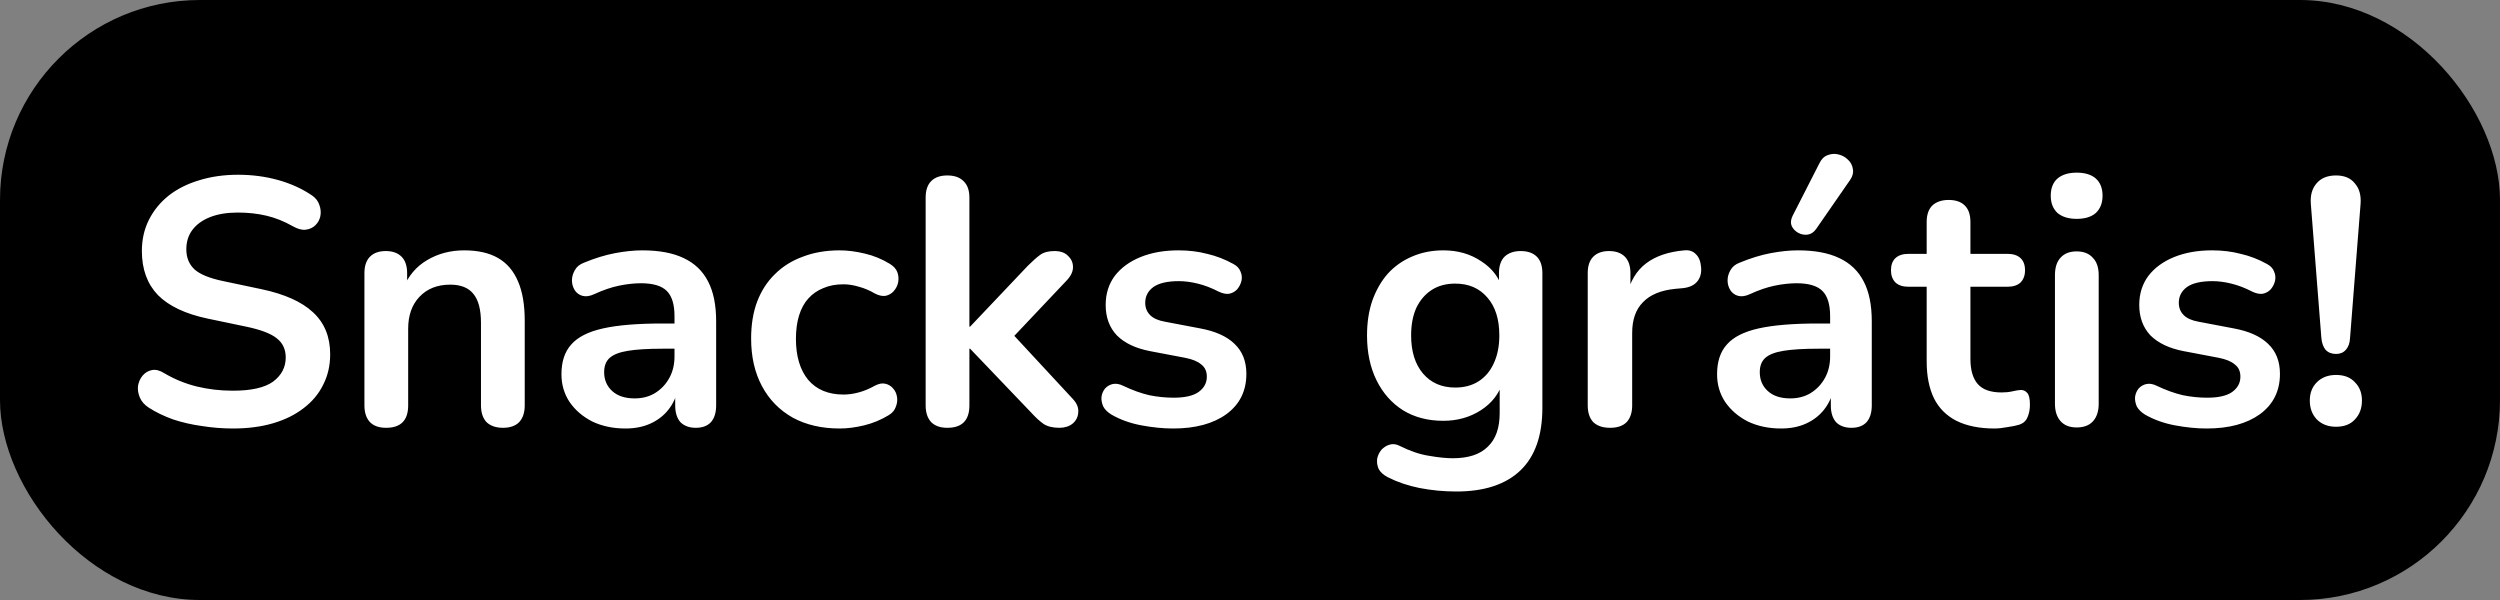
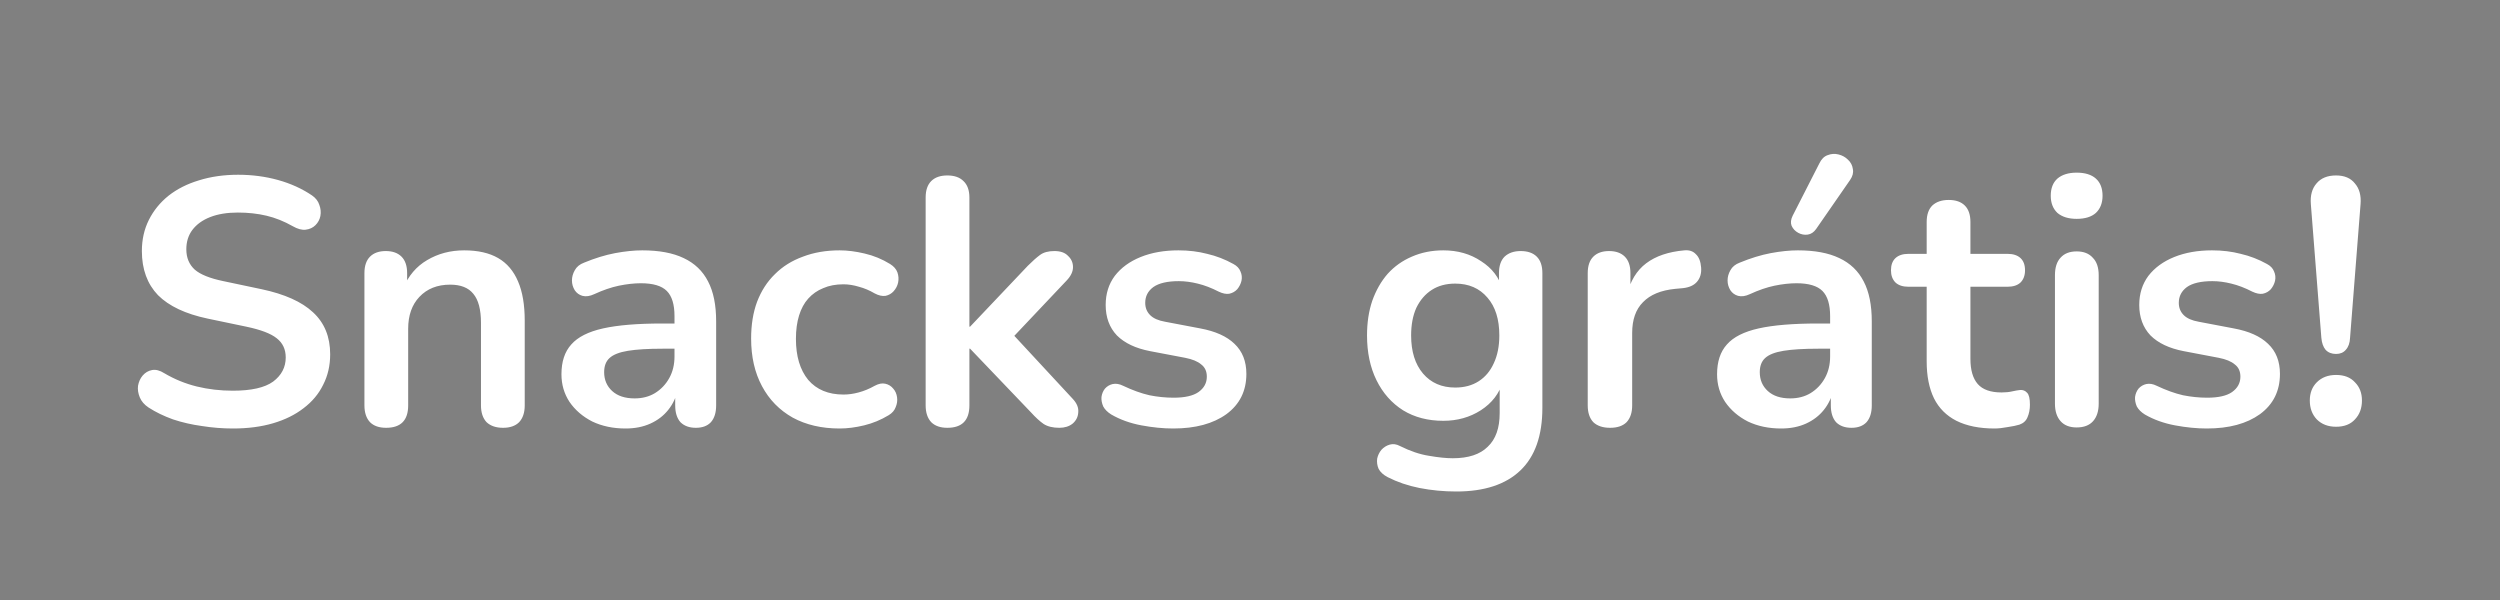
<svg xmlns="http://www.w3.org/2000/svg" width="100" height="24" viewBox="0 0 100 24" fill="none">
  <rect x="0" y="0" width="100" height="24" fill="#808080" stroke="none" />
-   <rect width="100" height="24" rx="8" fill="black" />
  <path d="M9.315 17.14C8.904 17.14 8.494 17.107 8.083 17.042C7.672 16.986 7.285 16.897 6.921 16.776C6.557 16.645 6.23 16.487 5.941 16.3C5.773 16.188 5.656 16.053 5.591 15.894C5.526 15.735 5.502 15.581 5.521 15.432C5.549 15.273 5.61 15.138 5.703 15.026C5.806 14.905 5.932 14.83 6.081 14.802C6.23 14.774 6.394 14.816 6.571 14.928C6.982 15.171 7.416 15.348 7.873 15.46C8.33 15.572 8.811 15.628 9.315 15.628C10.052 15.628 10.589 15.507 10.925 15.264C11.261 15.012 11.429 14.69 11.429 14.298C11.429 13.971 11.308 13.715 11.065 13.528C10.832 13.341 10.426 13.187 9.847 13.066L8.307 12.744C7.42 12.557 6.758 12.245 6.319 11.806C5.89 11.358 5.675 10.77 5.675 10.042C5.675 9.585 5.768 9.169 5.955 8.796C6.142 8.423 6.403 8.101 6.739 7.83C7.084 7.559 7.49 7.354 7.957 7.214C8.433 7.065 8.956 6.99 9.525 6.99C10.085 6.99 10.617 7.06 11.121 7.2C11.625 7.34 12.078 7.545 12.479 7.816C12.628 7.919 12.726 8.045 12.773 8.194C12.829 8.343 12.843 8.493 12.815 8.642C12.787 8.782 12.722 8.903 12.619 9.006C12.516 9.109 12.386 9.169 12.227 9.188C12.078 9.207 11.905 9.16 11.709 9.048C11.364 8.852 11.014 8.712 10.659 8.628C10.304 8.544 9.922 8.502 9.511 8.502C9.082 8.502 8.713 8.563 8.405 8.684C8.097 8.805 7.859 8.978 7.691 9.202C7.532 9.417 7.453 9.673 7.453 9.972C7.453 10.308 7.565 10.579 7.789 10.784C8.013 10.98 8.396 11.134 8.937 11.246L10.463 11.568C11.387 11.764 12.073 12.072 12.521 12.492C12.978 12.912 13.207 13.472 13.207 14.172C13.207 14.62 13.114 15.026 12.927 15.39C12.75 15.754 12.488 16.067 12.143 16.328C11.807 16.589 11.401 16.79 10.925 16.93C10.449 17.07 9.912 17.14 9.315 17.14ZM15.445 17.112C15.165 17.112 14.95 17.037 14.801 16.888C14.652 16.729 14.577 16.505 14.577 16.216V10.924C14.577 10.635 14.652 10.415 14.801 10.266C14.95 10.117 15.16 10.042 15.431 10.042C15.702 10.042 15.912 10.117 16.061 10.266C16.21 10.415 16.285 10.635 16.285 10.924V11.876L16.131 11.526C16.336 11.031 16.654 10.658 17.083 10.406C17.522 10.145 18.016 10.014 18.567 10.014C19.118 10.014 19.57 10.117 19.925 10.322C20.28 10.527 20.546 10.84 20.723 11.26C20.9 11.671 20.989 12.193 20.989 12.828V16.216C20.989 16.505 20.914 16.729 20.765 16.888C20.616 17.037 20.401 17.112 20.121 17.112C19.841 17.112 19.622 17.037 19.463 16.888C19.314 16.729 19.239 16.505 19.239 16.216V12.912C19.239 12.38 19.136 11.993 18.931 11.75C18.735 11.507 18.427 11.386 18.007 11.386C17.494 11.386 17.083 11.549 16.775 11.876C16.476 12.193 16.327 12.618 16.327 13.15V16.216C16.327 16.813 16.033 17.112 15.445 17.112ZM25.02 17.14C24.526 17.14 24.082 17.047 23.69 16.86C23.308 16.664 23.004 16.403 22.78 16.076C22.566 15.749 22.458 15.381 22.458 14.97C22.458 14.466 22.589 14.069 22.85 13.78C23.112 13.481 23.536 13.267 24.124 13.136C24.712 13.005 25.501 12.94 26.49 12.94H27.19V13.948H26.504C25.926 13.948 25.464 13.976 25.118 14.032C24.773 14.088 24.526 14.186 24.376 14.326C24.236 14.457 24.166 14.643 24.166 14.886C24.166 15.194 24.274 15.446 24.488 15.642C24.703 15.838 25.002 15.936 25.384 15.936C25.692 15.936 25.963 15.866 26.196 15.726C26.439 15.577 26.63 15.376 26.77 15.124C26.91 14.872 26.98 14.583 26.98 14.256V12.646C26.98 12.179 26.878 11.843 26.672 11.638C26.467 11.433 26.122 11.33 25.636 11.33C25.366 11.33 25.072 11.363 24.754 11.428C24.446 11.493 24.12 11.605 23.774 11.764C23.597 11.848 23.438 11.871 23.298 11.834C23.168 11.797 23.065 11.722 22.99 11.61C22.916 11.489 22.878 11.358 22.878 11.218C22.878 11.078 22.916 10.943 22.99 10.812C23.065 10.672 23.191 10.569 23.368 10.504C23.798 10.327 24.208 10.201 24.6 10.126C25.002 10.051 25.366 10.014 25.692 10.014C26.364 10.014 26.915 10.117 27.344 10.322C27.783 10.527 28.11 10.84 28.324 11.26C28.539 11.671 28.646 12.203 28.646 12.856V16.216C28.646 16.505 28.576 16.729 28.436 16.888C28.296 17.037 28.096 17.112 27.834 17.112C27.573 17.112 27.368 17.037 27.218 16.888C27.078 16.729 27.008 16.505 27.008 16.216V15.544H27.12C27.055 15.871 26.924 16.155 26.728 16.398C26.542 16.631 26.304 16.813 26.014 16.944C25.725 17.075 25.394 17.14 25.02 17.14ZM33.587 17.14C32.868 17.14 32.243 16.995 31.711 16.706C31.179 16.407 30.768 15.987 30.479 15.446C30.189 14.905 30.045 14.27 30.045 13.542C30.045 12.991 30.124 12.501 30.283 12.072C30.451 11.633 30.689 11.265 30.997 10.966C31.305 10.658 31.678 10.425 32.117 10.266C32.555 10.098 33.045 10.014 33.587 10.014C33.895 10.014 34.226 10.056 34.581 10.14C34.945 10.224 35.285 10.364 35.603 10.56C35.752 10.653 35.85 10.765 35.897 10.896C35.943 11.027 35.953 11.162 35.925 11.302C35.897 11.433 35.836 11.549 35.743 11.652C35.659 11.745 35.551 11.806 35.421 11.834C35.29 11.853 35.145 11.82 34.987 11.736C34.781 11.615 34.571 11.526 34.357 11.47C34.142 11.405 33.937 11.372 33.741 11.372C33.433 11.372 33.162 11.423 32.929 11.526C32.695 11.619 32.495 11.759 32.327 11.946C32.168 12.123 32.047 12.347 31.963 12.618C31.879 12.889 31.837 13.201 31.837 13.556C31.837 14.247 32 14.793 32.327 15.194C32.663 15.586 33.134 15.782 33.741 15.782C33.937 15.782 34.137 15.754 34.343 15.698C34.557 15.642 34.772 15.553 34.987 15.432C35.145 15.348 35.285 15.32 35.407 15.348C35.537 15.376 35.645 15.441 35.729 15.544C35.813 15.637 35.864 15.754 35.883 15.894C35.901 16.025 35.883 16.155 35.827 16.286C35.78 16.417 35.687 16.524 35.547 16.608C35.239 16.795 34.912 16.93 34.567 17.014C34.221 17.098 33.895 17.14 33.587 17.14ZM37.894 17.112C37.614 17.112 37.4 17.037 37.25 16.888C37.101 16.729 37.026 16.505 37.026 16.216V7.9C37.026 7.611 37.101 7.391 37.25 7.242C37.4 7.093 37.614 7.018 37.894 7.018C38.174 7.018 38.389 7.093 38.538 7.242C38.697 7.391 38.776 7.611 38.776 7.9V13.066H38.804L41.114 10.63C41.301 10.443 41.464 10.299 41.604 10.196C41.744 10.093 41.935 10.042 42.178 10.042C42.421 10.042 42.603 10.107 42.724 10.238C42.855 10.359 42.92 10.509 42.92 10.686C42.92 10.863 42.836 11.041 42.668 11.218L40.232 13.794V13.066L42.906 15.95C43.074 16.127 43.149 16.309 43.13 16.496C43.121 16.673 43.046 16.823 42.906 16.944C42.766 17.056 42.589 17.112 42.374 17.112C42.113 17.112 41.903 17.061 41.744 16.958C41.595 16.855 41.427 16.701 41.24 16.496L38.804 13.948H38.776V16.216C38.776 16.813 38.482 17.112 37.894 17.112ZM46.929 17.14C46.527 17.14 46.103 17.098 45.655 17.014C45.207 16.93 44.805 16.785 44.451 16.58C44.301 16.487 44.194 16.379 44.129 16.258C44.073 16.127 44.049 16.001 44.059 15.88C44.077 15.749 44.124 15.637 44.199 15.544C44.283 15.451 44.385 15.39 44.507 15.362C44.637 15.334 44.777 15.357 44.927 15.432C45.3 15.609 45.65 15.735 45.977 15.81C46.303 15.875 46.625 15.908 46.943 15.908C47.391 15.908 47.722 15.833 47.937 15.684C48.161 15.525 48.273 15.32 48.273 15.068C48.273 14.853 48.198 14.69 48.049 14.578C47.909 14.457 47.694 14.368 47.405 14.312L46.005 14.046C45.426 13.934 44.983 13.724 44.675 13.416C44.376 13.099 44.227 12.693 44.227 12.198C44.227 11.75 44.348 11.363 44.591 11.036C44.843 10.709 45.188 10.457 45.627 10.28C46.065 10.103 46.569 10.014 47.139 10.014C47.549 10.014 47.932 10.061 48.287 10.154C48.651 10.238 49.001 10.373 49.337 10.56C49.477 10.635 49.57 10.733 49.617 10.854C49.673 10.975 49.687 11.101 49.659 11.232C49.631 11.353 49.575 11.465 49.491 11.568C49.407 11.661 49.299 11.722 49.169 11.75C49.047 11.769 48.907 11.741 48.749 11.666C48.459 11.517 48.179 11.409 47.909 11.344C47.647 11.279 47.395 11.246 47.153 11.246C46.695 11.246 46.355 11.325 46.131 11.484C45.916 11.643 45.809 11.853 45.809 12.114C45.809 12.31 45.874 12.473 46.005 12.604C46.135 12.735 46.336 12.823 46.607 12.87L48.007 13.136C48.613 13.248 49.071 13.453 49.379 13.752C49.696 14.051 49.855 14.452 49.855 14.956C49.855 15.637 49.589 16.174 49.057 16.566C48.525 16.949 47.815 17.14 46.929 17.14ZM58.251 19.66C57.747 19.66 57.257 19.613 56.781 19.52C56.315 19.427 55.89 19.282 55.507 19.086C55.33 18.993 55.209 18.881 55.143 18.75C55.087 18.619 55.069 18.484 55.087 18.344C55.115 18.213 55.171 18.097 55.255 17.994C55.349 17.891 55.461 17.821 55.591 17.784C55.722 17.747 55.857 17.765 55.997 17.84C56.408 18.045 56.795 18.176 57.159 18.232C57.533 18.297 57.85 18.33 58.111 18.33C58.737 18.33 59.203 18.176 59.511 17.868C59.829 17.569 59.987 17.121 59.987 16.524V15.264H60.113C59.973 15.74 59.679 16.123 59.231 16.412C58.793 16.692 58.293 16.832 57.733 16.832C57.117 16.832 56.581 16.692 56.123 16.412C55.666 16.123 55.311 15.721 55.059 15.208C54.807 14.695 54.681 14.097 54.681 13.416C54.681 12.903 54.751 12.441 54.891 12.03C55.041 11.61 55.246 11.251 55.507 10.952C55.778 10.653 56.1 10.425 56.473 10.266C56.856 10.098 57.276 10.014 57.733 10.014C58.312 10.014 58.816 10.159 59.245 10.448C59.684 10.728 59.969 11.101 60.099 11.568L59.959 11.918V10.924C59.959 10.635 60.034 10.415 60.183 10.266C60.342 10.117 60.557 10.042 60.827 10.042C61.107 10.042 61.322 10.117 61.471 10.266C61.621 10.415 61.695 10.635 61.695 10.924V16.314C61.695 17.425 61.401 18.26 60.813 18.82C60.225 19.38 59.371 19.66 58.251 19.66ZM58.209 15.502C58.573 15.502 58.886 15.418 59.147 15.25C59.409 15.082 59.609 14.844 59.749 14.536C59.899 14.219 59.973 13.845 59.973 13.416C59.973 12.772 59.815 12.268 59.497 11.904C59.18 11.531 58.751 11.344 58.209 11.344C57.845 11.344 57.533 11.428 57.271 11.596C57.01 11.764 56.805 12.002 56.655 12.31C56.515 12.618 56.445 12.987 56.445 13.416C56.445 14.06 56.604 14.569 56.921 14.942C57.239 15.315 57.668 15.502 58.209 15.502ZM64.405 17.112C64.115 17.112 63.891 17.037 63.733 16.888C63.583 16.729 63.509 16.505 63.509 16.216V10.924C63.509 10.635 63.583 10.415 63.733 10.266C63.882 10.117 64.092 10.042 64.363 10.042C64.633 10.042 64.843 10.117 64.993 10.266C65.142 10.415 65.217 10.635 65.217 10.924V11.806H65.077C65.207 11.246 65.464 10.821 65.847 10.532C66.229 10.243 66.738 10.07 67.373 10.014C67.569 9.995 67.723 10.047 67.835 10.168C67.956 10.28 68.026 10.457 68.045 10.7C68.063 10.933 68.007 11.125 67.877 11.274C67.755 11.414 67.569 11.498 67.317 11.526L67.009 11.554C66.439 11.61 66.01 11.787 65.721 12.086C65.431 12.375 65.287 12.786 65.287 13.318V16.216C65.287 16.505 65.212 16.729 65.063 16.888C64.913 17.037 64.694 17.112 64.405 17.112ZM71.245 17.14C70.75 17.14 70.307 17.047 69.915 16.86C69.532 16.664 69.229 16.403 69.005 16.076C68.79 15.749 68.683 15.381 68.683 14.97C68.683 14.466 68.814 14.069 69.075 13.78C69.336 13.481 69.761 13.267 70.349 13.136C70.937 13.005 71.726 12.94 72.715 12.94H73.415V13.948H72.729C72.15 13.948 71.688 13.976 71.343 14.032C70.998 14.088 70.75 14.186 70.601 14.326C70.461 14.457 70.391 14.643 70.391 14.886C70.391 15.194 70.498 15.446 70.713 15.642C70.928 15.838 71.226 15.936 71.609 15.936C71.917 15.936 72.188 15.866 72.421 15.726C72.664 15.577 72.855 15.376 72.995 15.124C73.135 14.872 73.205 14.583 73.205 14.256V12.646C73.205 12.179 73.102 11.843 72.897 11.638C72.692 11.433 72.346 11.33 71.861 11.33C71.59 11.33 71.296 11.363 70.979 11.428C70.671 11.493 70.344 11.605 69.999 11.764C69.822 11.848 69.663 11.871 69.523 11.834C69.392 11.797 69.29 11.722 69.215 11.61C69.14 11.489 69.103 11.358 69.103 11.218C69.103 11.078 69.14 10.943 69.215 10.812C69.29 10.672 69.416 10.569 69.593 10.504C70.022 10.327 70.433 10.201 70.825 10.126C71.226 10.051 71.59 10.014 71.917 10.014C72.589 10.014 73.14 10.117 73.569 10.322C74.008 10.527 74.334 10.84 74.549 11.26C74.764 11.671 74.871 12.203 74.871 12.856V16.216C74.871 16.505 74.801 16.729 74.661 16.888C74.521 17.037 74.32 17.112 74.059 17.112C73.798 17.112 73.592 17.037 73.443 16.888C73.303 16.729 73.233 16.505 73.233 16.216V15.544H73.345C73.28 15.871 73.149 16.155 72.953 16.398C72.766 16.631 72.528 16.813 72.239 16.944C71.95 17.075 71.618 17.14 71.245 17.14ZM72.645 9.16C72.552 9.291 72.44 9.365 72.309 9.384C72.178 9.403 72.052 9.379 71.931 9.314C71.81 9.249 71.721 9.155 71.665 9.034C71.618 8.913 71.632 8.777 71.707 8.628L72.771 6.542C72.855 6.365 72.967 6.253 73.107 6.206C73.247 6.15 73.392 6.141 73.541 6.178C73.69 6.215 73.816 6.285 73.919 6.388C74.031 6.491 74.096 6.617 74.115 6.766C74.143 6.906 74.106 7.051 74.003 7.2L72.645 9.16ZM79.783 17.14C79.177 17.14 78.668 17.037 78.257 16.832C77.856 16.627 77.557 16.328 77.361 15.936C77.165 15.535 77.067 15.04 77.067 14.452V11.47H76.339C76.115 11.47 75.943 11.414 75.821 11.302C75.7 11.181 75.639 11.017 75.639 10.812C75.639 10.597 75.7 10.434 75.821 10.322C75.943 10.21 76.115 10.154 76.339 10.154H77.067V8.88C77.067 8.591 77.142 8.371 77.291 8.222C77.45 8.073 77.669 7.998 77.949 7.998C78.229 7.998 78.444 8.073 78.593 8.222C78.743 8.371 78.817 8.591 78.817 8.88V10.154H80.301C80.525 10.154 80.698 10.21 80.819 10.322C80.941 10.434 81.001 10.597 81.001 10.812C81.001 11.017 80.941 11.181 80.819 11.302C80.698 11.414 80.525 11.47 80.301 11.47H78.817V14.354C78.817 14.802 78.915 15.138 79.111 15.362C79.307 15.586 79.625 15.698 80.063 15.698C80.222 15.698 80.362 15.684 80.483 15.656C80.605 15.628 80.712 15.609 80.805 15.6C80.917 15.591 81.011 15.628 81.085 15.712C81.16 15.787 81.197 15.945 81.197 16.188C81.197 16.375 81.165 16.543 81.099 16.692C81.043 16.832 80.936 16.93 80.777 16.986C80.656 17.023 80.497 17.056 80.301 17.084C80.105 17.121 79.933 17.14 79.783 17.14ZM83.066 17.098C82.786 17.098 82.571 17.014 82.422 16.846C82.273 16.678 82.198 16.445 82.198 16.146V11.008C82.198 10.7 82.273 10.467 82.422 10.308C82.571 10.14 82.786 10.056 83.066 10.056C83.346 10.056 83.561 10.14 83.71 10.308C83.869 10.467 83.948 10.7 83.948 11.008V16.146C83.948 16.445 83.873 16.678 83.724 16.846C83.575 17.014 83.355 17.098 83.066 17.098ZM83.066 8.754C82.739 8.754 82.483 8.675 82.296 8.516C82.119 8.348 82.03 8.119 82.03 7.83C82.03 7.531 82.119 7.303 82.296 7.144C82.483 6.985 82.739 6.906 83.066 6.906C83.402 6.906 83.659 6.985 83.836 7.144C84.013 7.303 84.102 7.531 84.102 7.83C84.102 8.119 84.013 8.348 83.836 8.516C83.659 8.675 83.402 8.754 83.066 8.754ZM88.272 17.14C87.871 17.14 87.446 17.098 86.998 17.014C86.55 16.93 86.149 16.785 85.794 16.58C85.645 16.487 85.538 16.379 85.472 16.258C85.416 16.127 85.393 16.001 85.402 15.88C85.421 15.749 85.468 15.637 85.542 15.544C85.626 15.451 85.729 15.39 85.85 15.362C85.981 15.334 86.121 15.357 86.27 15.432C86.644 15.609 86.994 15.735 87.32 15.81C87.647 15.875 87.969 15.908 88.286 15.908C88.734 15.908 89.066 15.833 89.28 15.684C89.504 15.525 89.616 15.32 89.616 15.068C89.616 14.853 89.542 14.69 89.392 14.578C89.252 14.457 89.038 14.368 88.748 14.312L87.348 14.046C86.77 13.934 86.326 13.724 86.018 13.416C85.72 13.099 85.57 12.693 85.57 12.198C85.57 11.75 85.692 11.363 85.934 11.036C86.186 10.709 86.532 10.457 86.97 10.28C87.409 10.103 87.913 10.014 88.482 10.014C88.893 10.014 89.276 10.061 89.63 10.154C89.994 10.238 90.344 10.373 90.68 10.56C90.82 10.635 90.914 10.733 90.96 10.854C91.016 10.975 91.03 11.101 91.002 11.232C90.974 11.353 90.918 11.465 90.834 11.568C90.75 11.661 90.643 11.722 90.512 11.75C90.391 11.769 90.251 11.741 90.092 11.666C89.803 11.517 89.523 11.409 89.252 11.344C88.991 11.279 88.739 11.246 88.496 11.246C88.039 11.246 87.698 11.325 87.474 11.484C87.26 11.643 87.152 11.853 87.152 12.114C87.152 12.31 87.218 12.473 87.348 12.604C87.479 12.735 87.68 12.823 87.95 12.87L89.35 13.136C89.957 13.248 90.414 13.453 90.722 13.752C91.04 14.051 91.198 14.452 91.198 14.956C91.198 15.637 90.932 16.174 90.4 16.566C89.868 16.949 89.159 17.14 88.272 17.14ZM93.442 14.158C93.265 14.158 93.125 14.102 93.022 13.99C92.929 13.878 92.873 13.719 92.854 13.514L92.434 8.166C92.406 7.821 92.481 7.545 92.658 7.34C92.836 7.125 93.097 7.018 93.442 7.018C93.778 7.018 94.03 7.125 94.198 7.34C94.376 7.545 94.45 7.821 94.422 8.166L94.002 13.514C93.993 13.719 93.937 13.878 93.834 13.99C93.741 14.102 93.61 14.158 93.442 14.158ZM93.442 17.07C93.125 17.07 92.868 16.972 92.672 16.776C92.486 16.58 92.392 16.328 92.392 16.02C92.392 15.721 92.486 15.479 92.672 15.292C92.868 15.096 93.125 14.998 93.442 14.998C93.769 14.998 94.021 15.096 94.198 15.292C94.385 15.479 94.478 15.721 94.478 16.02C94.478 16.328 94.385 16.58 94.198 16.776C94.021 16.972 93.769 17.07 93.442 17.07Z" fill="white" />
</svg>